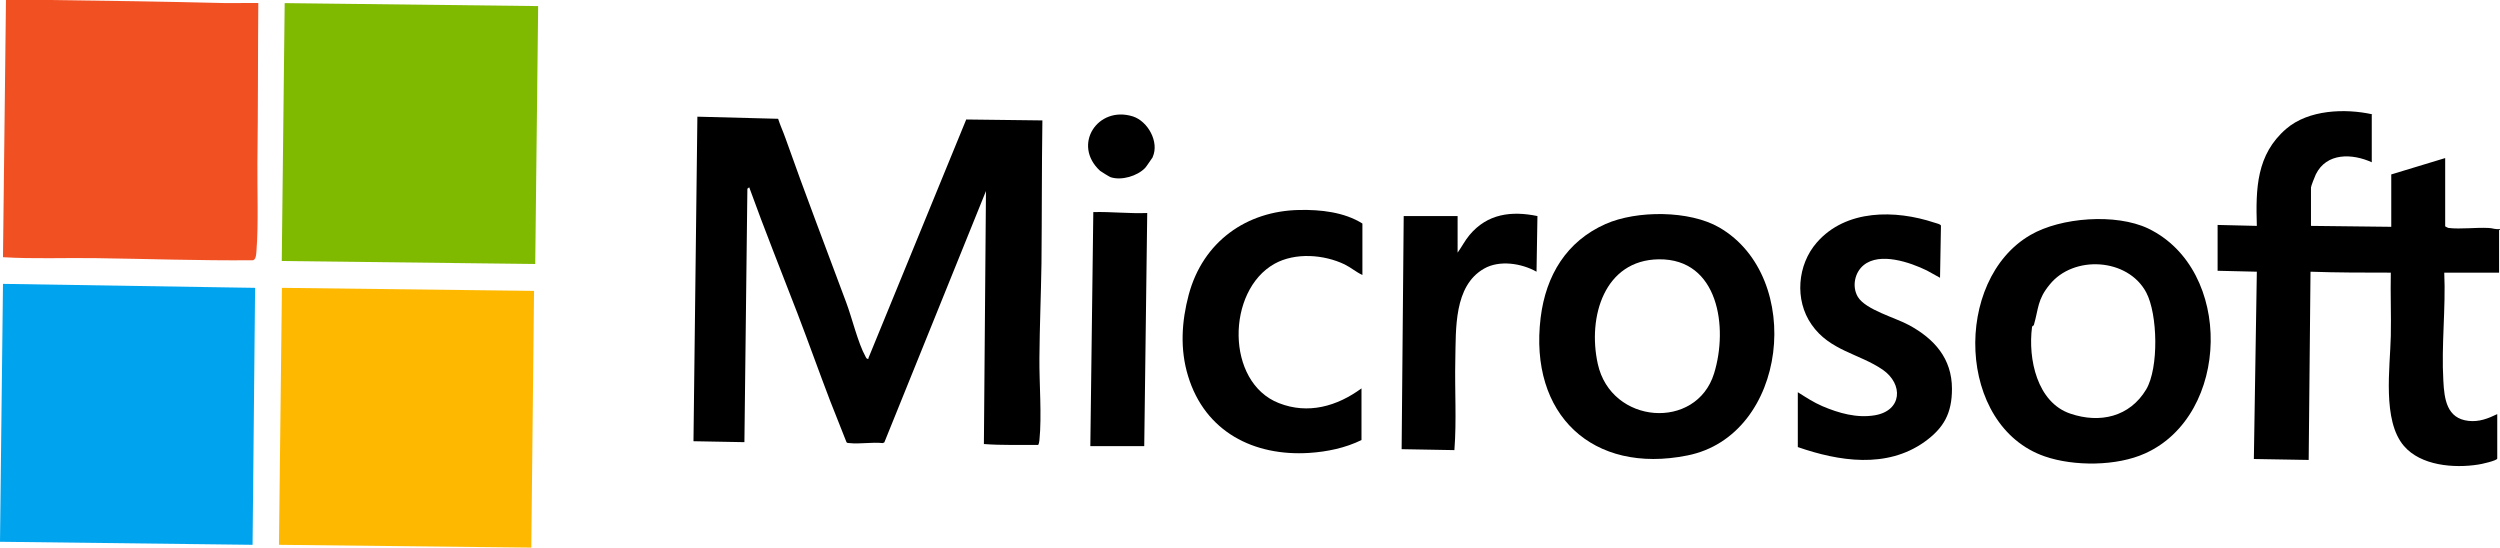
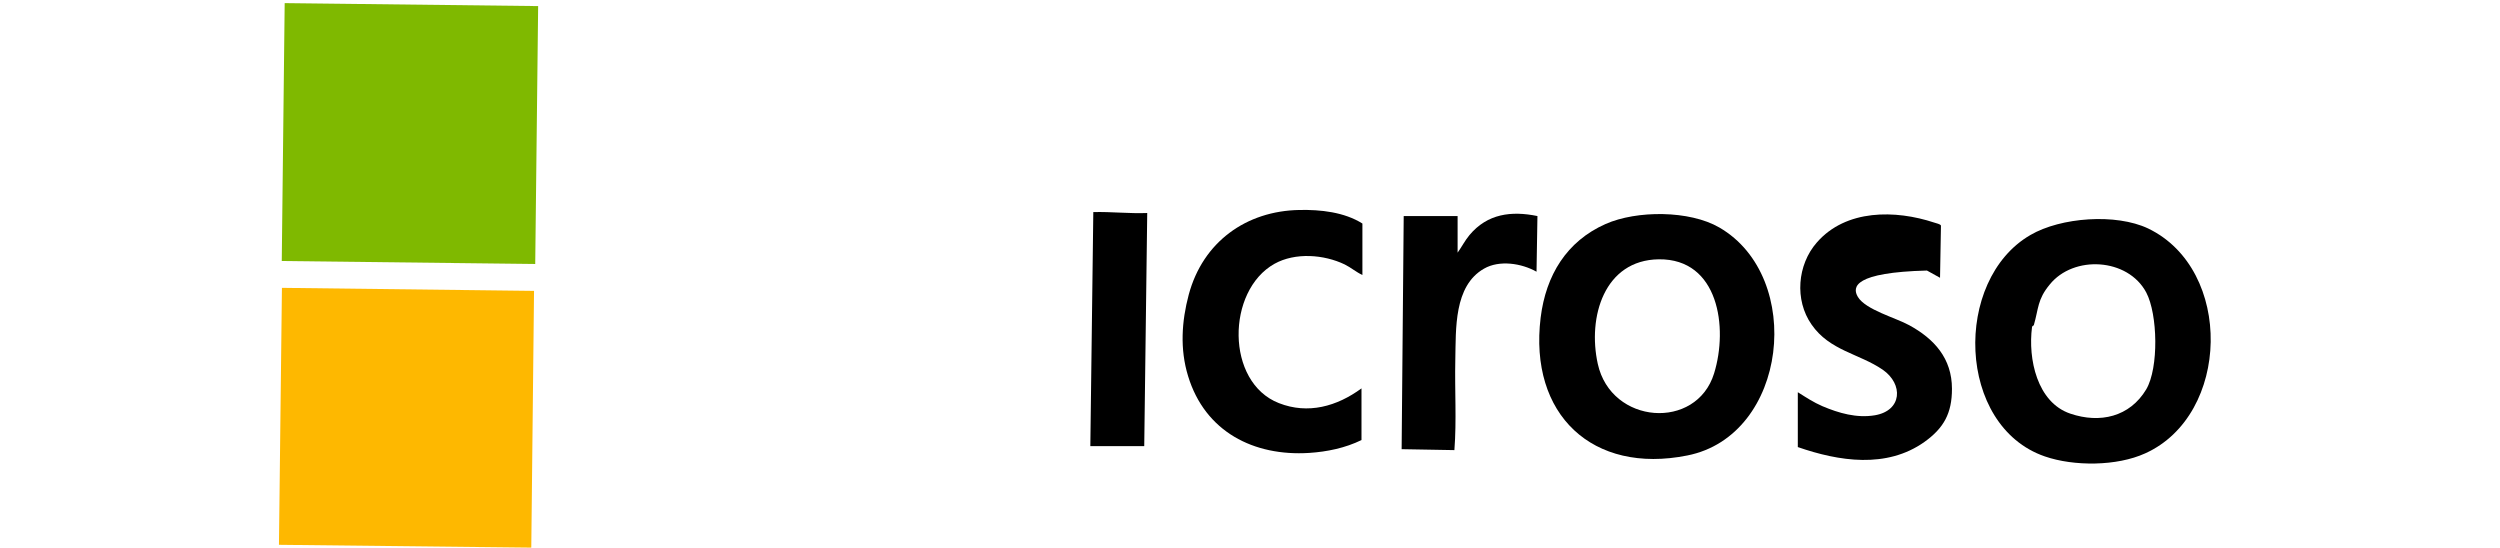
<svg xmlns="http://www.w3.org/2000/svg" width="210" height="46" viewBox="0 0 210 46" fill="none">
  <g clip-path="url(#clip0_38_387)">
-     <path d="M4.105 0C8.98 0.059 13.894 0.137 18.769 0.255C19.733 0.275 20.715 0.236 21.698 0.255C21.66 4.734 21.679 9.212 21.621 13.69C21.602 15.988 21.717 18.816 21.544 21.055C21.525 21.331 21.505 21.9 21.178 21.861C16.784 21.9 12.391 21.743 8.017 21.684C5.434 21.645 2.833 21.763 0.251 21.605L0.501 0C1.696 0 2.91 0 4.105 0Z" fill="#F15022" />
    <path d="M44.628 46L23.432 45.764L23.682 24.179L44.859 24.434L44.628 46Z" fill="#FEB800" />
-     <path d="M21.216 45.764L0 45.509L0.251 23.845L21.428 24.179L21.216 45.764Z" fill="#00A3EE" />
    <path d="M23.913 0.262L23.668 21.925L44.959 22.175L45.204 0.512L23.913 0.262Z" fill="#7FB900" />
-     <path d="M72.935 30.11L81.163 10.037L87.561 10.115C87.503 14.122 87.522 18.129 87.484 22.116C87.445 24.748 87.33 27.419 87.311 30.051C87.291 32.212 87.522 34.902 87.311 36.984C87.311 37.063 87.253 37.358 87.195 37.377C85.673 37.358 84.15 37.416 82.647 37.299L82.821 16.047L74.284 37.161L74.149 37.22C73.263 37.122 72.203 37.318 71.355 37.22C71.259 37.22 71.163 37.22 71.105 37.142C70.662 35.983 70.18 34.843 69.737 33.685C68.812 31.269 67.925 28.774 67 26.358C65.632 22.803 64.225 19.307 62.934 15.732L62.78 15.85L62.53 37.142L58.252 37.063L58.58 9.801L65.362 9.978C65.536 10.527 65.786 11.058 65.979 11.608C67.617 16.243 69.371 20.8 71.085 25.416C71.567 26.692 72.068 28.814 72.704 29.953C72.762 30.071 72.8 30.169 72.974 30.149L72.935 30.11Z" fill="black" />
-     <path d="M199.228 9.624V13.631C197.591 12.885 195.432 12.806 194.527 14.652C194.45 14.81 194.122 15.634 194.122 15.752V18.974L200.866 19.052V14.652L205.395 13.278V19.013C205.395 19.013 205.587 19.131 205.684 19.15C206.705 19.268 207.996 19.091 209.056 19.15C209.345 19.15 209.673 19.307 210 19.229C210.039 19.268 209.923 19.327 209.923 19.347V22.902H205.318C205.453 25.907 205.067 28.971 205.241 31.976C205.318 33.528 205.53 35.158 207.36 35.354C208.247 35.453 208.998 35.158 209.769 34.785V38.517C209.769 38.693 208.362 39.008 208.15 39.027C206.146 39.342 203.352 39.126 201.926 37.456C200.096 35.315 200.77 30.876 200.828 28.225C200.866 26.457 200.789 24.669 200.828 22.902C198.573 22.902 196.319 22.902 194.083 22.823L193.929 38.635L189.324 38.556L189.574 22.823L186.279 22.745V18.895L189.574 18.974C189.478 15.831 189.536 12.983 192.041 10.822C193.91 9.212 196.974 9.094 199.286 9.605L199.228 9.624Z" fill="black" />
    <path d="M180.44 19.19C177.743 17.913 173.118 18.247 170.555 19.74C164.042 23.511 164.35 35.787 171.769 38.34C174.216 39.185 177.82 39.165 180.19 38.085C187.358 34.864 187.628 22.647 180.44 19.19ZM180.286 32.703C178.899 35.021 176.394 35.59 173.908 34.746C171.114 33.803 170.343 30.149 170.69 27.478C170.709 27.341 170.825 27.38 170.844 27.302C171.249 25.907 171.133 25.161 172.174 23.904C174.178 21.409 178.745 21.665 180.286 24.571C181.25 26.398 181.346 30.896 180.286 32.703Z" fill="black" />
    <path d="M144.426 19.111C141.921 17.657 137.489 17.657 134.868 18.816C131.592 20.27 129.858 23.118 129.415 26.673C128.413 34.844 133.789 39.852 141.728 38.261C150.188 36.592 151.613 23.275 144.426 19.111ZM143.983 31.367C142.499 36.179 135.331 35.669 134.213 30.562C133.346 26.634 134.753 21.841 139.339 21.782C144.368 21.723 145.177 27.517 143.983 31.367Z" fill="black" />
-     <path d="M151.035 32.958C151.69 33.371 152.345 33.803 153.077 34.117C154.465 34.706 155.968 35.138 157.49 34.883C159.783 34.49 159.899 32.271 158.145 31.053C156.161 29.698 153.694 29.462 152.172 27.262C150.727 25.2 150.977 22.234 152.615 20.368C155.062 17.559 159.224 17.618 162.481 18.699C162.635 18.758 163.001 18.817 163.04 18.954L162.963 23.334C162.963 23.334 161.999 22.804 161.864 22.725C160.458 22.038 157.914 21.154 156.546 22.273C155.794 22.882 155.544 24.08 156.064 24.945C156.719 26.025 159.244 26.693 160.381 27.321C162.462 28.46 163.965 30.091 163.965 32.664C163.965 34.726 163.271 35.963 161.652 37.122C158.473 39.381 154.465 38.752 151.016 37.554V32.958H151.035Z" fill="black" />
+     <path d="M151.035 32.958C151.69 33.371 152.345 33.803 153.077 34.117C154.465 34.706 155.968 35.138 157.49 34.883C159.783 34.49 159.899 32.271 158.145 31.053C156.161 29.698 153.694 29.462 152.172 27.262C150.727 25.2 150.977 22.234 152.615 20.368C155.062 17.559 159.224 17.618 162.481 18.699C162.635 18.758 163.001 18.817 163.04 18.954L162.963 23.334C162.963 23.334 161.999 22.804 161.864 22.725C155.794 22.882 155.544 24.08 156.064 24.945C156.719 26.025 159.244 26.693 160.381 27.321C162.462 28.46 163.965 30.091 163.965 32.664C163.965 34.726 163.271 35.963 161.652 37.122C158.473 39.381 154.465 38.752 151.016 37.554V32.958H151.035Z" fill="black" />
    <path d="M114.442 23.098C113.922 22.863 113.479 22.47 112.958 22.215C111.205 21.37 108.796 21.193 107.062 22.156C103.015 24.414 102.938 32.114 107.428 33.862C109.875 34.824 112.303 34.137 114.365 32.624V36.965C112.997 37.633 111.475 37.947 109.972 38.045C105.328 38.34 101.223 36.278 99.797 31.584C99.104 29.325 99.258 26.987 99.855 24.748C101.05 20.309 104.692 17.717 109.143 17.638C110.916 17.599 112.92 17.815 114.442 18.777V23.079V23.098Z" fill="black" />
    <path d="M122.42 21.252C122.786 20.741 123.036 20.231 123.441 19.74C124.944 17.952 126.948 17.697 129.145 18.149L129.068 22.823C127.815 22.116 125.946 21.822 124.655 22.568C122.112 24.021 122.304 27.636 122.246 30.228C122.189 32.821 122.362 35.296 122.169 37.81L117.737 37.731L117.911 18.149H122.439V21.252H122.42Z" fill="black" />
    <path d="M91.588 37.476L91.838 17.815C93.361 17.776 94.844 17.952 96.367 17.893L96.116 37.476H91.588Z" fill="black" />
-     <path d="M96.83 13.199C96.83 13.199 96.29 14.004 96.194 14.103C95.539 14.79 94.209 15.183 93.303 14.888C93.246 14.888 92.494 14.417 92.417 14.358C90.028 12.178 92.205 8.839 95.172 9.782C96.425 10.194 97.388 11.922 96.83 13.18V13.199Z" fill="black" />
  </g>
  <defs>
    <clipPath id="clip0_38_387">
      <rect width="210" height="46" fill="white" />
    </clipPath>
  </defs>
</svg>